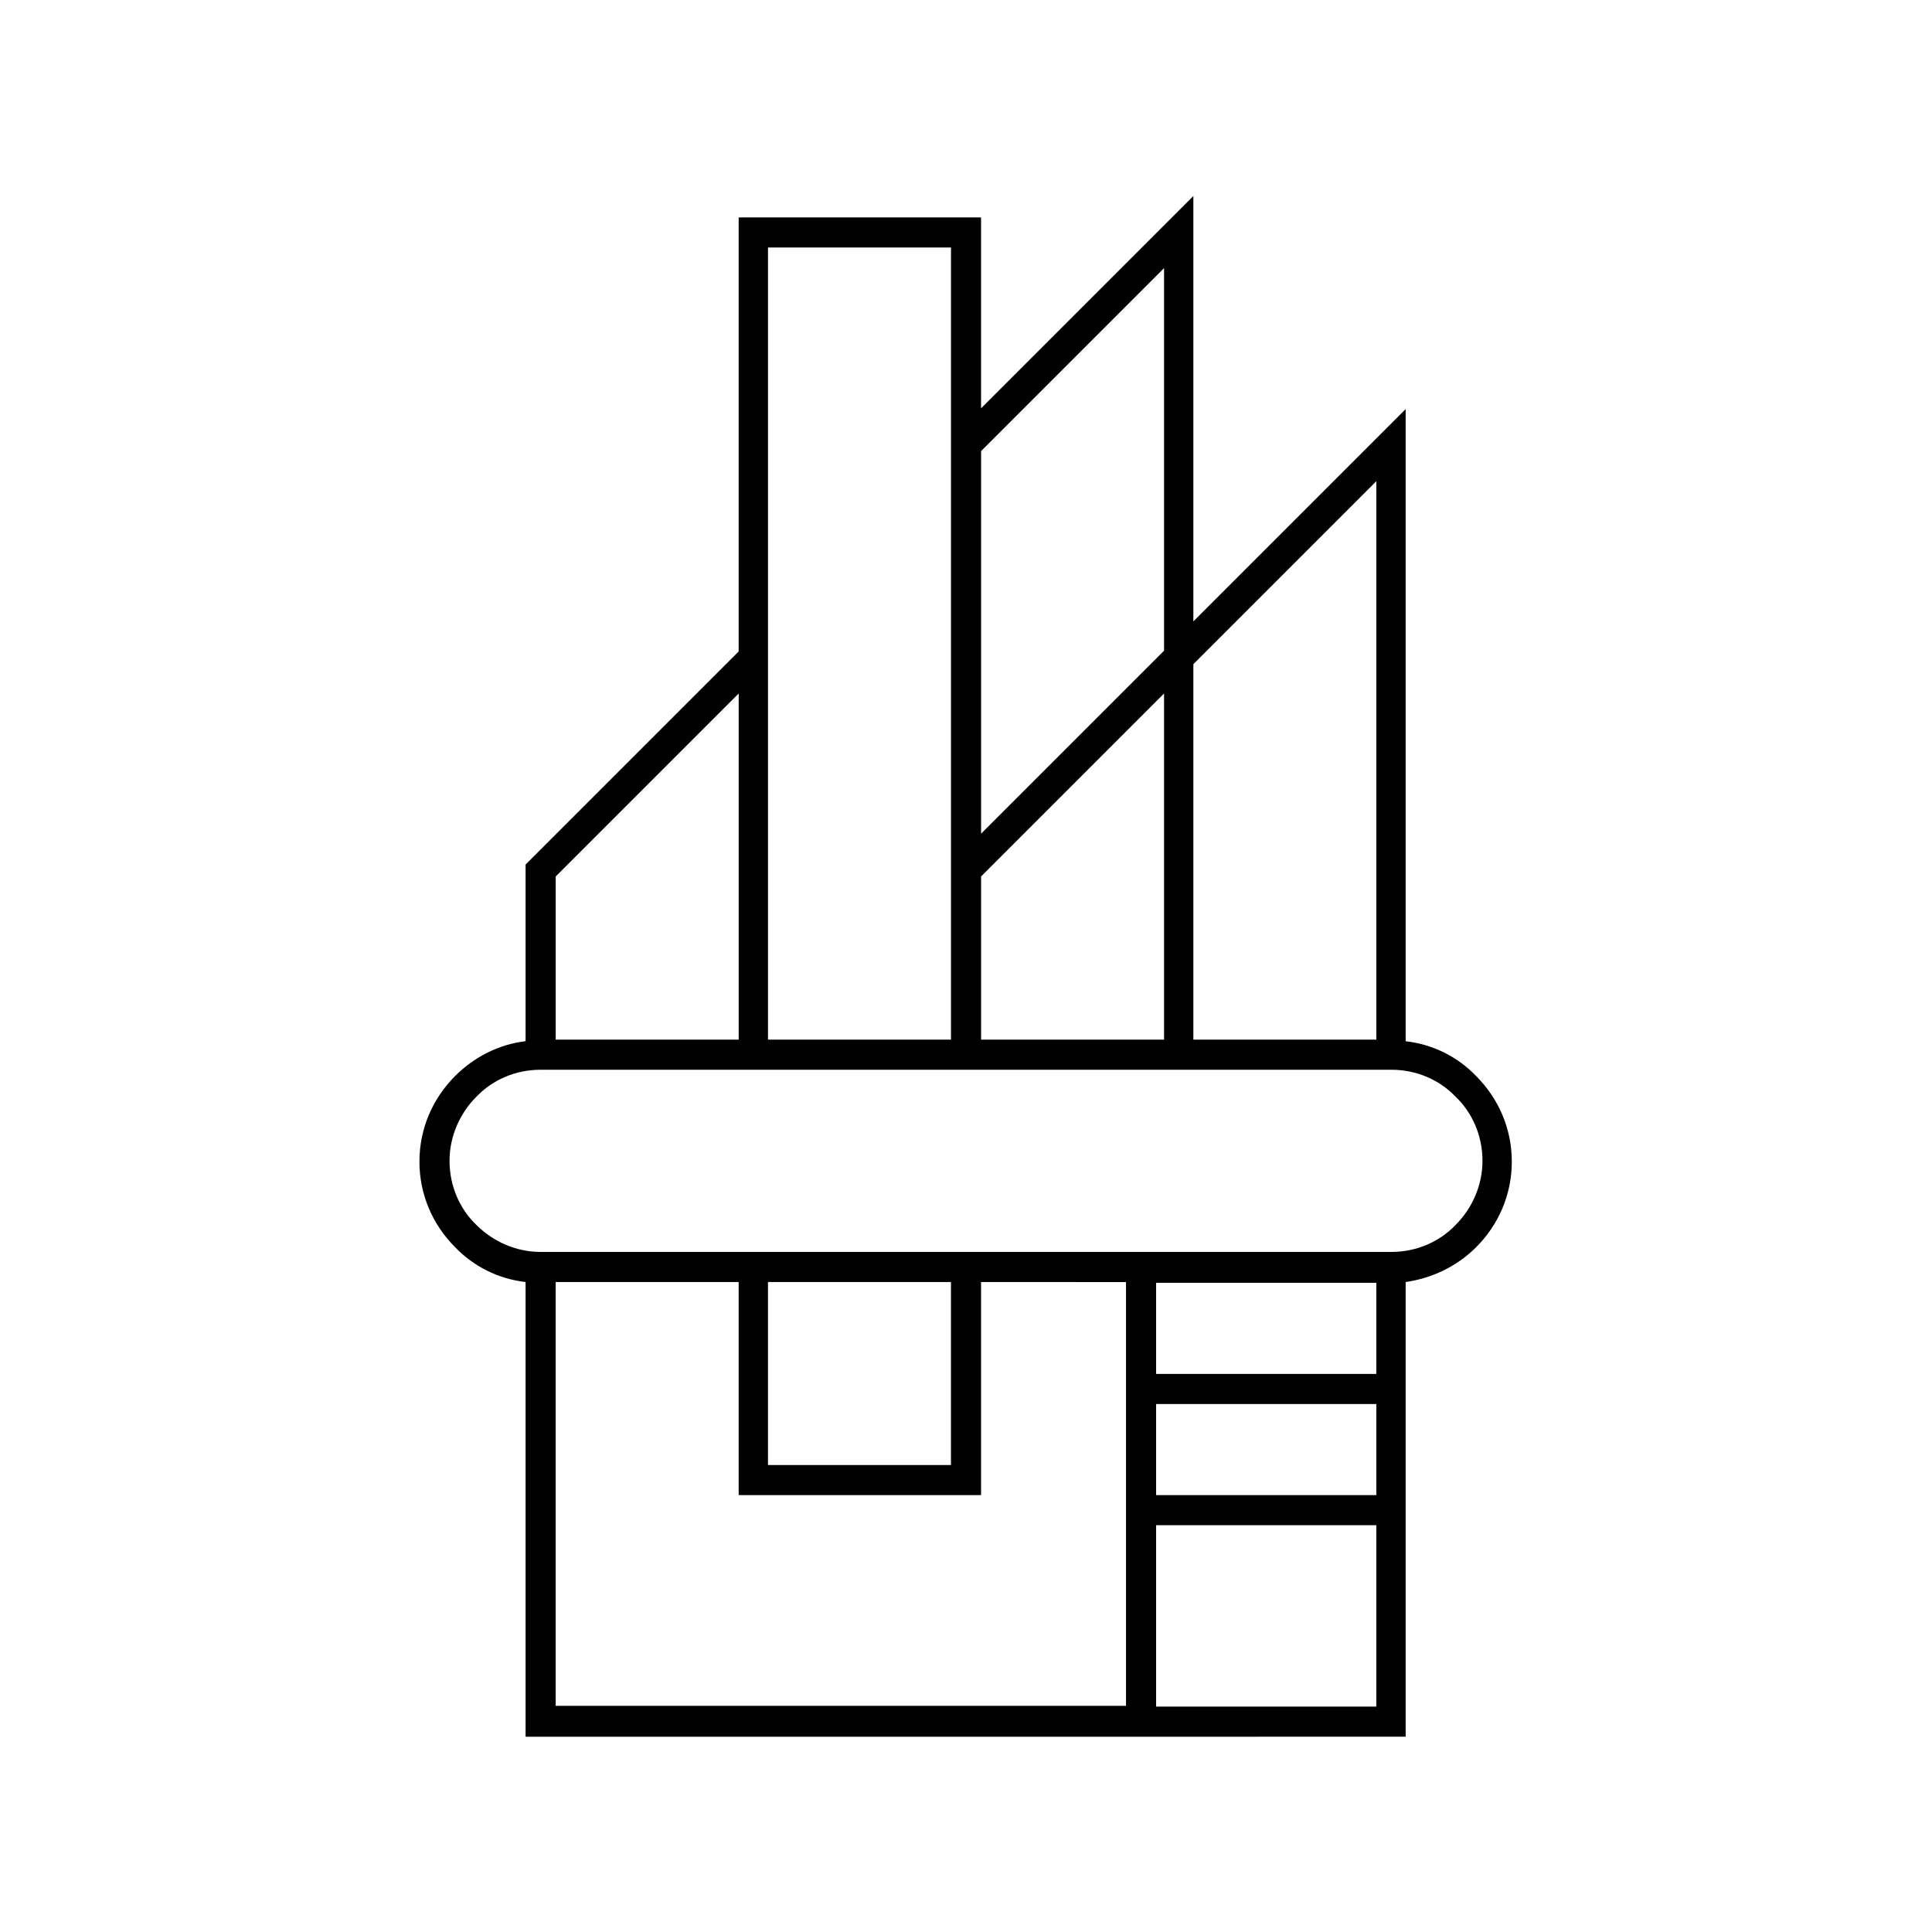
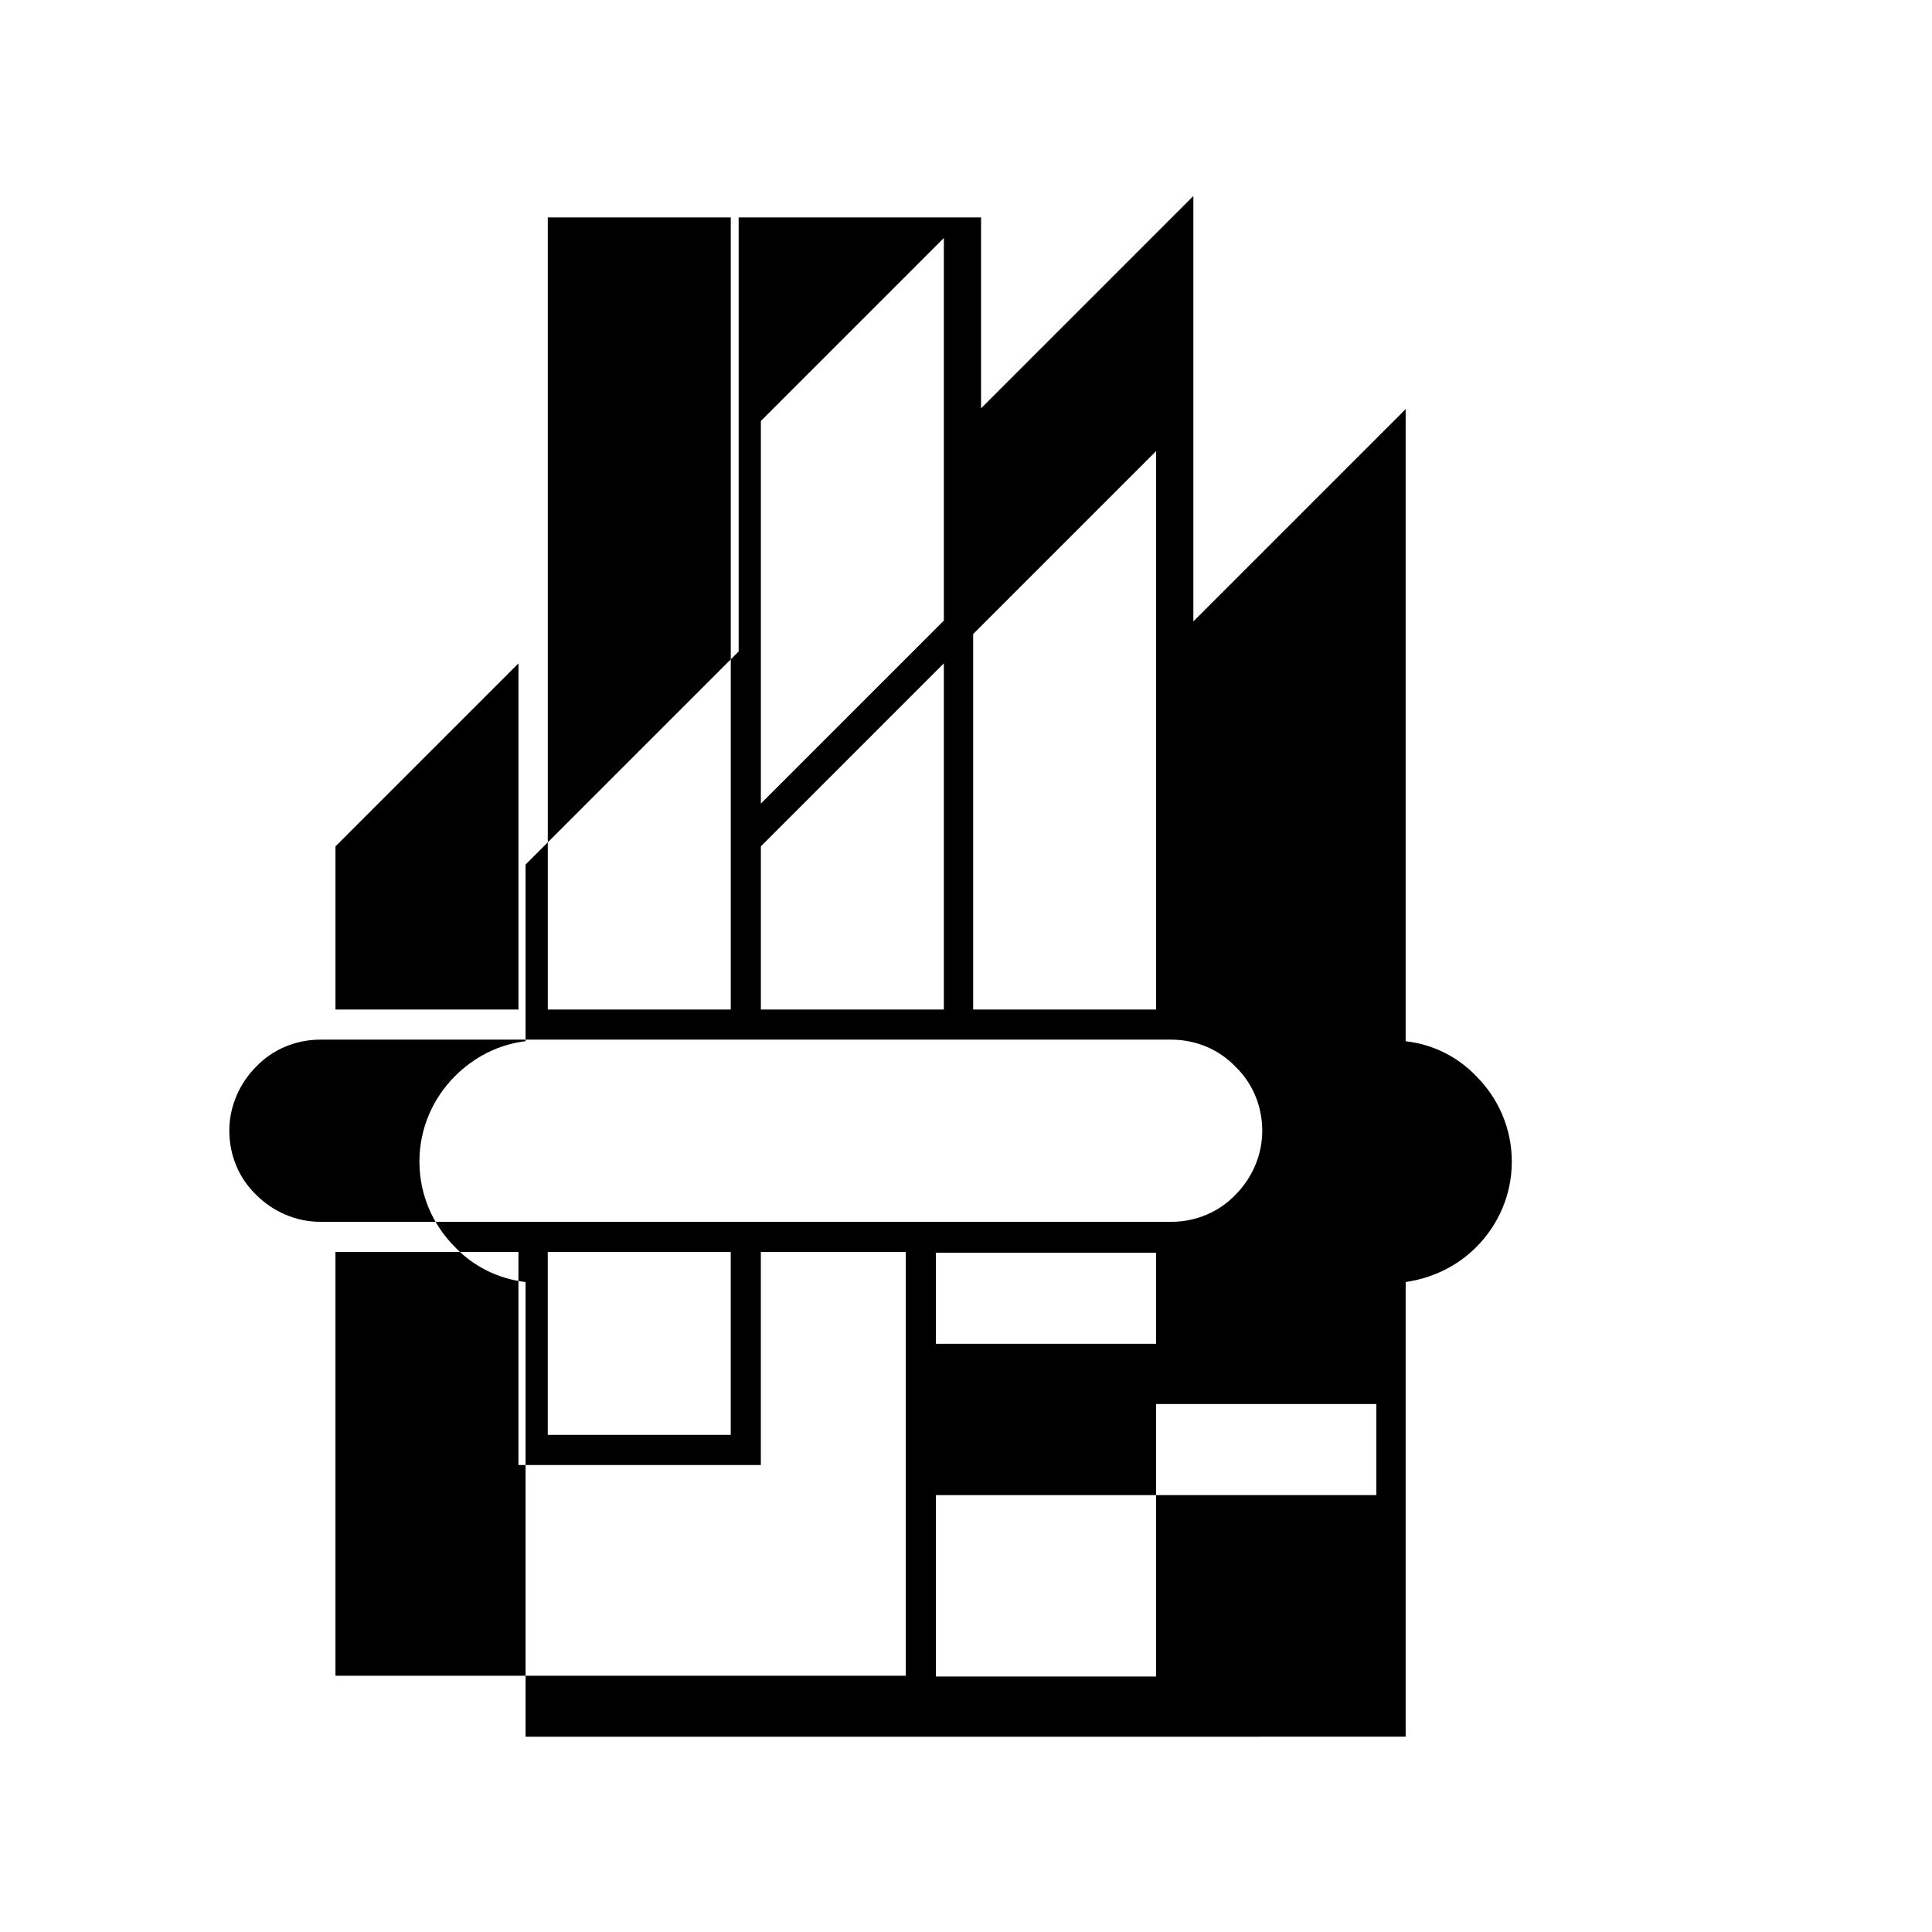
<svg xmlns="http://www.w3.org/2000/svg" fill="#000000" width="800px" height="800px" version="1.1" viewBox="144 144 512 512">
-   <path d="m403.99 252.21 56.262-56.262v112.73l56.262-56.262v167.52c7.348 0.84 13.855 4.199 18.684 9.238 5.879 5.879 9.445 13.855 9.445 22.672s-3.57 16.793-9.445 22.672c-5.039 5.039-11.547 8.188-18.684 9.238v120.49h-3.988l-62.145 0.004h-167.1v-120.5c-7.348-0.84-13.855-4.199-18.684-9.238-5.879-5.879-9.445-13.855-9.445-22.672s3.57-16.793 9.445-22.672c5.039-5.039 11.547-8.398 18.684-9.238v-46.812l56.469-56.469v-115.03h64.238zm46.391 288.01h58.359v-24.141h-58.359zm58.359 7.977h-58.359v48.07h58.359zm-58.359-40.094h58.359v-24.141l-58.359-0.004zm-46.391-24.352v56.469h-64.238v-56.469h-48.492v112.31h151.14v-112.3zm-56.469 0v48.492h48.492v-48.492zm165.21-56.258h-225.46c-6.719 0-12.805 2.731-17.004 7.137-4.41 4.41-7.137 10.496-7.137 17.004 0 6.719 2.731 12.805 7.137 17.004 4.41 4.41 10.496 7.137 17.004 7.137h225.46c6.719 0 12.805-2.731 17.004-7.137 4.41-4.41 7.137-10.496 7.137-17.004 0-6.719-2.731-12.805-7.137-17.004-4.199-4.41-10.289-7.137-17.004-7.137zm-116.71-7.981v-209.92h-48.492v209.92zm64.234-99.5v99.504h48.492v-148zm-56.258 44.922 48.492-48.492v-101.39l-48.492 48.492zm48.492-37.156-48.492 48.492v43.242h48.492zm-112.73 0-48.492 48.492v43.242h48.492z" fill-rule="evenodd" />
+   <path d="m403.99 252.21 56.262-56.262v112.73l56.262-56.262v167.52c7.348 0.84 13.855 4.199 18.684 9.238 5.879 5.879 9.445 13.855 9.445 22.672s-3.57 16.793-9.445 22.672c-5.039 5.039-11.547 8.188-18.684 9.238v120.49h-3.988l-62.145 0.004h-167.1v-120.5c-7.348-0.84-13.855-4.199-18.684-9.238-5.879-5.879-9.445-13.855-9.445-22.672s3.57-16.793 9.445-22.672c5.039-5.039 11.547-8.398 18.684-9.238v-46.812l56.469-56.469v-115.03h64.238zm46.391 288.01h58.359v-24.141h-58.359zh-58.359v48.07h58.359zm-58.359-40.094h58.359v-24.141l-58.359-0.004zm-46.391-24.352v56.469h-64.238v-56.469h-48.492v112.31h151.14v-112.3zm-56.469 0v48.492h48.492v-48.492zm165.21-56.258h-225.46c-6.719 0-12.805 2.731-17.004 7.137-4.41 4.41-7.137 10.496-7.137 17.004 0 6.719 2.731 12.805 7.137 17.004 4.41 4.41 10.496 7.137 17.004 7.137h225.46c6.719 0 12.805-2.731 17.004-7.137 4.41-4.41 7.137-10.496 7.137-17.004 0-6.719-2.731-12.805-7.137-17.004-4.199-4.41-10.289-7.137-17.004-7.137zm-116.71-7.981v-209.92h-48.492v209.92zm64.234-99.5v99.504h48.492v-148zm-56.258 44.922 48.492-48.492v-101.39l-48.492 48.492zm48.492-37.156-48.492 48.492v43.242h48.492zm-112.73 0-48.492 48.492v43.242h48.492z" fill-rule="evenodd" />
</svg>